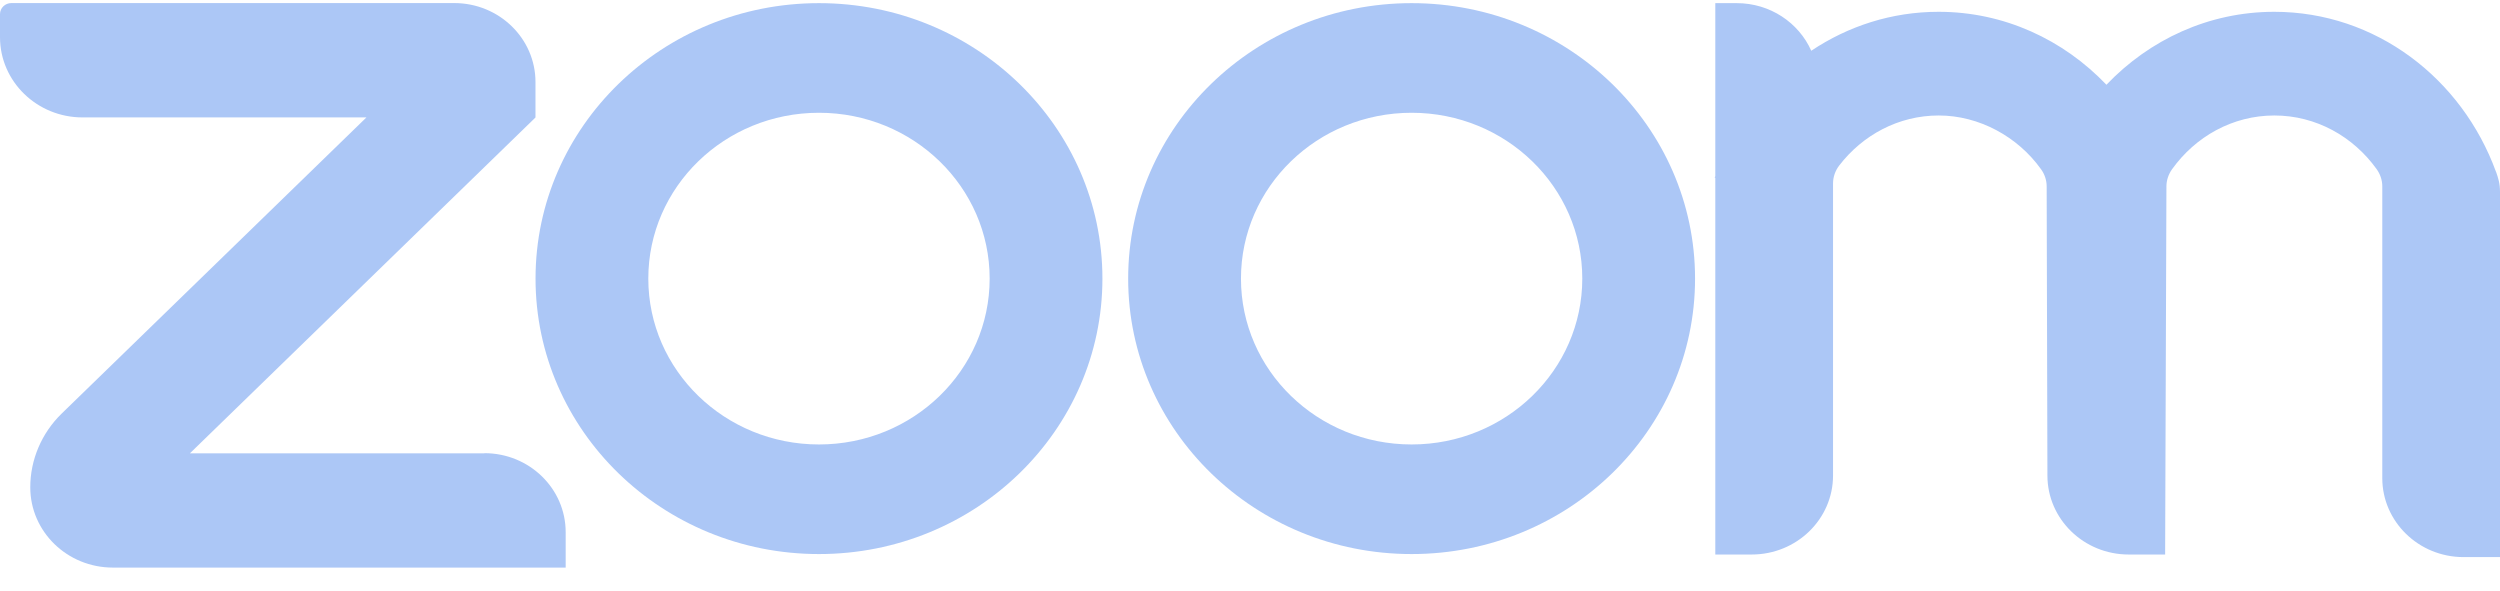
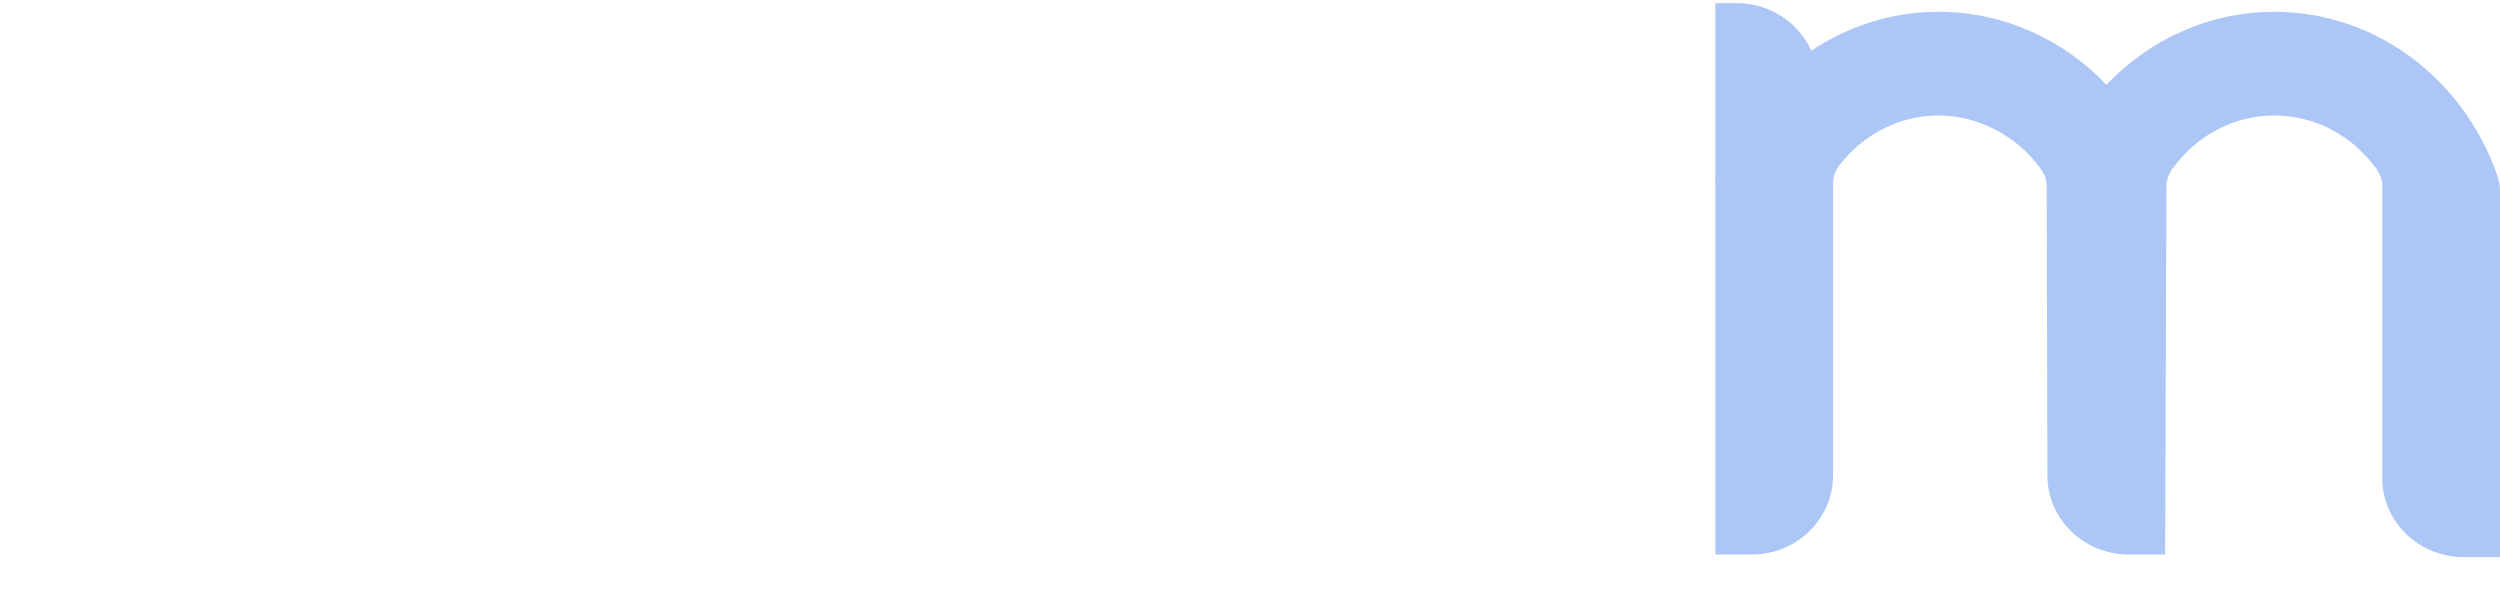
<svg xmlns="http://www.w3.org/2000/svg" width="93" height="22" viewBox="0 0 93 22" fill="none">
  <g clip-path="url(#clip0_1_8179)">
-     <path d="M30.466 0.117C24.644 0.117 19.922 4.706 19.922 10.364C19.922 16.023 24.644 20.611 30.466 20.611C36.288 20.611 41.01 16.023 41.01 10.364C41.01 4.706 36.288 0.117 30.466 0.117ZM30.466 16.534C26.961 16.534 24.117 13.774 24.117 10.364C24.117 6.955 26.958 4.195 30.466 4.195C33.974 4.195 36.815 6.958 36.815 10.364C36.815 13.771 33.974 16.534 30.466 16.534Z" fill="#ACC7F6" />
-     <path d="M52.512 0.117C46.69 0.117 41.968 4.706 41.968 10.364C41.968 16.023 46.69 20.611 52.512 20.611C58.335 20.611 63.056 16.023 63.056 10.364C63.056 4.706 58.335 0.117 52.512 0.117ZM52.512 16.534C49.007 16.534 46.164 13.774 46.164 10.364C46.164 6.955 49.004 4.195 52.512 4.195C56.02 4.195 58.861 6.958 58.861 10.364C58.861 13.771 56.02 16.534 52.512 16.534Z" fill="#ACC7F6" />
    <path d="M92.85 6.389C91.58 2.911 88.372 0.439 84.603 0.439C82.162 0.439 79.958 1.478 78.359 3.153C76.761 1.478 74.554 0.439 72.115 0.439C70.37 0.439 68.749 0.972 67.379 1.888C66.915 0.846 65.849 0.117 64.607 0.117H63.809V6.554C63.803 6.573 63.795 6.592 63.786 6.611H63.809V20.628H65.164C66.833 20.628 68.189 19.314 68.189 17.689V6.823C68.189 6.584 68.271 6.35 68.418 6.158C69.289 5.025 70.622 4.296 72.121 4.296C73.621 4.296 75.061 5.083 75.926 6.295C76.062 6.482 76.136 6.705 76.136 6.933L76.164 17.689C76.164 19.311 77.516 20.628 79.188 20.628H80.543L80.591 6.933C80.591 6.705 80.668 6.482 80.801 6.295C81.669 5.083 83.05 4.296 84.606 4.296C86.162 4.296 87.543 5.083 88.411 6.292C88.547 6.482 88.621 6.705 88.621 6.933V17.785C88.621 19.407 89.976 20.724 91.645 20.724H93V7.139C93 6.82 92.935 6.631 92.853 6.389H92.85Z" fill="#ACC7F6" />
-     <path d="M18.022 16.864H7.064L19.92 4.37V3.053C19.92 1.431 18.568 0.114 16.896 0.114H0.424C0.19 0.114 0 0.298 0 0.527V1.382C0 3.031 1.375 4.368 3.072 4.368H13.631L2.297 15.382C1.548 16.11 1.126 17.1 1.126 18.128C1.126 19.778 2.501 21.114 4.198 21.114H21.043V19.797C21.043 18.175 19.691 16.858 18.019 16.858L18.022 16.864Z" fill="#ACC7F6" />
  </g>
  <defs>
    <clipPath id="clip0_1_8179">
      <rect width="93" height="21" fill="white" transform="translate(0 0.114)" />
    </clipPath>
  </defs>
</svg>